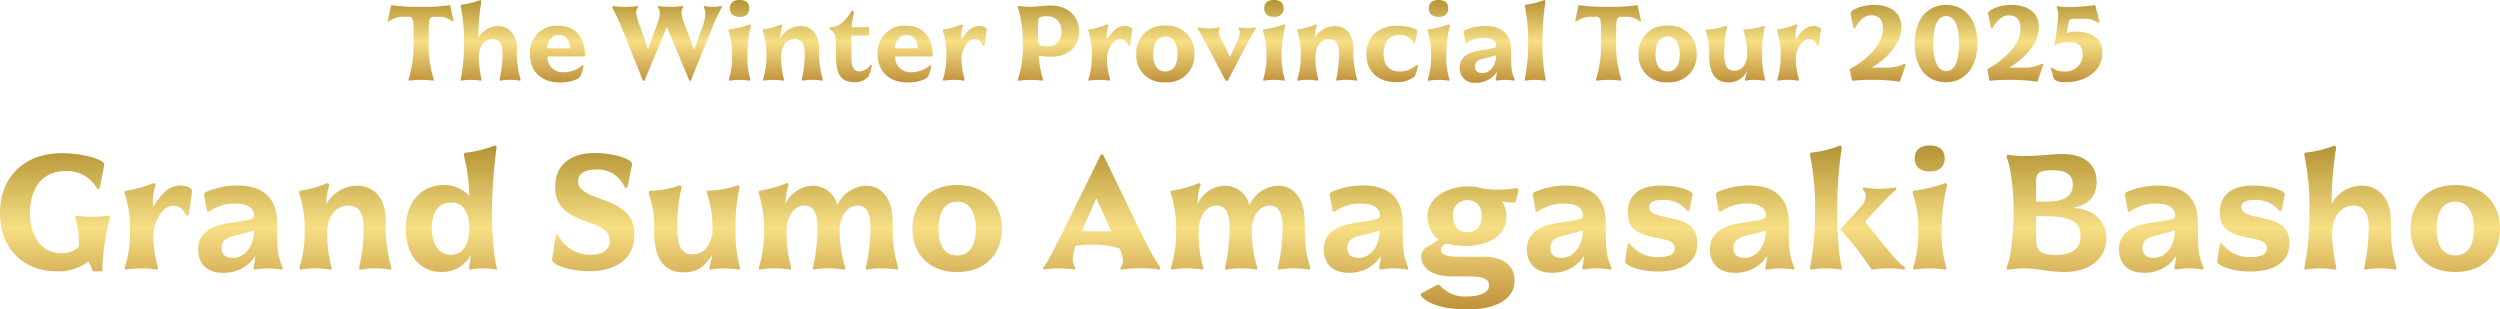
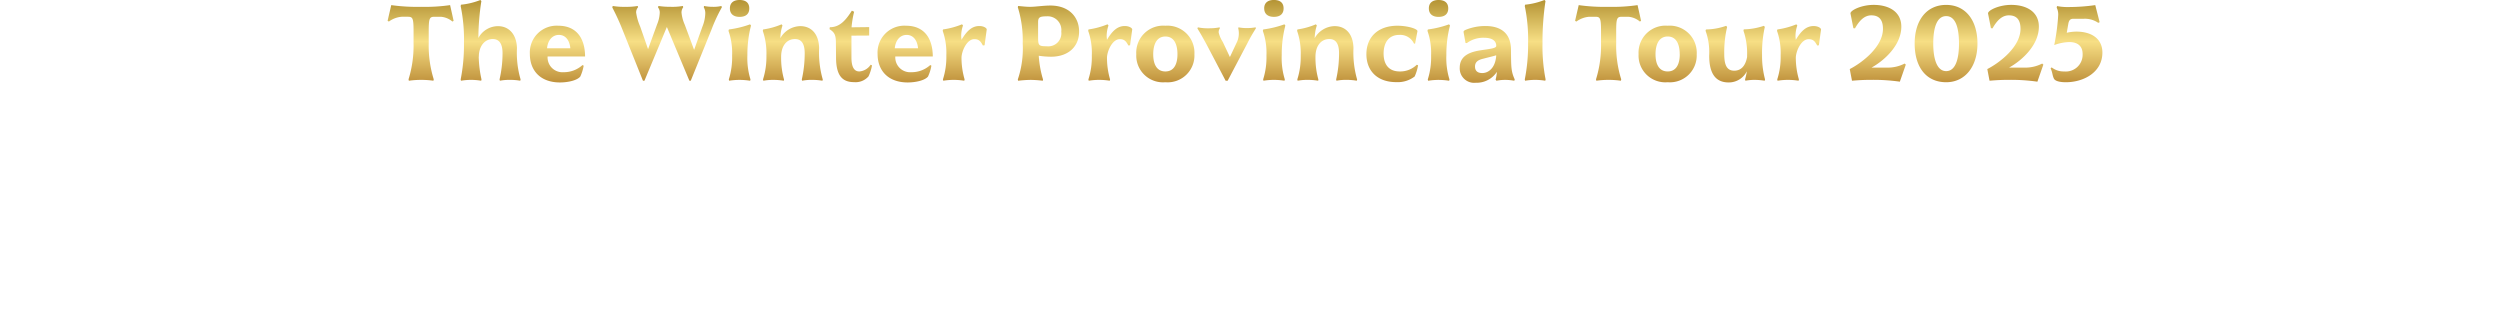
<svg xmlns="http://www.w3.org/2000/svg" width="412.791" height="51.094" viewBox="0 0 412.791 51.094">
  <defs>
    <linearGradient id="linear-gradient" x1="0.5" x2="0.5" y2="1" gradientUnits="objectBoundingBox">
      <stop offset="0" stop-color="#b29132" />
      <stop offset="0.51" stop-color="#f7df85" />
      <stop offset="1" stop-color="#bf913b" />
    </linearGradient>
  </defs>
  <g id="foot_logo_en" transform="translate(20312.818 20758.828)">
-     <path id="パス_37861" data-name="パス 37861" d="M4.467-2.669a18.867,18.867,0,0,1-.829,5.943l.053.229a13.692,13.692,0,0,1,2.028-.141A13.692,13.692,0,0,1,7.747,3.5L7.8,3.274a18.676,18.676,0,0,1-.829-5.943V-4.626c0-2.2.123-2.433.97-2.433H8.946a3.32,3.32,0,0,1,1.94.794l.194-.123L10.5-8.982A28.654,28.654,0,0,1,5.737-8.7,31.024,31.024,0,0,1,.782-8.982l-.6,2.592.212.123A4.114,4.114,0,0,1,2.51-7.06H3.515c.829,0,.952.229.952,2.433ZM18.4-5.508A3.691,3.691,0,0,0,15.171-3.55a40.788,40.788,0,0,1,.494-6.1l-.159-.176a11.991,11.991,0,0,1-3.209.776l-.053.229a27.028,27.028,0,0,1,.547,6.137,29.278,29.278,0,0,1-.547,5.978L12.3,3.5a10.22,10.22,0,0,1,1.675-.141,10.341,10.341,0,0,1,1.658.141l.053-.212a19.034,19.034,0,0,1-.458-3.756h.018c0-1.763.987-2.91,2.292-2.91,1.005,0,1.622.67,1.622,2.345a19.547,19.547,0,0,1-.494,4.32l.053.212a8.541,8.541,0,0,1,1.693-.141,9.9,9.9,0,0,1,1.675.141l.053-.212a15.7,15.7,0,0,1-.6-5.167C21.5-3.956,20.373-5.508,18.4-5.508ZM32.787-.5c0-2.733-1.217-5.078-4.426-5.078A4.423,4.423,0,0,0,23.67-.923c0,2.733,1.728,4.708,4.973,4.708,1.375,0,2.839-.353,3.35-.97a7,7,0,0,0,.564-1.8L32.363.911a4.551,4.551,0,0,1-3.121,1.181A2.449,2.449,0,0,1,26.6-.5Zm-4.32-3.562c1.146,0,1.781.97,1.887,2.2H26.509C26.632-3.18,27.391-4.062,28.466-4.062Zm20.79-1.658a6.52,6.52,0,0,1-.547-2.01,1.441,1.441,0,0,1,.282-.9l-.053-.212a9.986,9.986,0,0,1-2.01.141A12.773,12.773,0,0,1,44.9-8.841l-.071.229a1.379,1.379,0,0,1,.282.987,5.477,5.477,0,0,1-.423,1.8l-1.5,4.109-1.3-3.721a8.965,8.965,0,0,1-.67-2.31,1.311,1.311,0,0,1,.317-.882l-.053-.212A11.043,11.043,0,0,1,39.4-8.7a10.652,10.652,0,0,1-2.046-.141l-.071.247a38.692,38.692,0,0,1,1.693,3.7L42.344,3.5h.247l3.7-8.87.018.035,3.7,8.834h.229l3.439-8.482a26.507,26.507,0,0,1,1.693-3.633L55.3-8.841a5.437,5.437,0,0,1-1.411.141,7.2,7.2,0,0,1-1.464-.141l-.035.229a1.865,1.865,0,0,1,.247,1.005,6.246,6.246,0,0,1-.476,2.187L50.791-1.593ZM56.574,3.5A11.058,11.058,0,0,1,58.3,3.362a11.466,11.466,0,0,1,1.746.141l.053-.212a11.993,11.993,0,0,1-.511-4.02,19.013,19.013,0,0,1,.6-4.885l-.159-.194a16.262,16.262,0,0,1-3.491.846l-.071.229a10.981,10.981,0,0,1,.6,4.056,12.127,12.127,0,0,1-.547,3.968ZM56.7-8.435c0,.9.6,1.393,1.6,1.393,1.04,0,1.6-.494,1.6-1.393,0-.917-.564-1.393-1.6-1.393C57.3-9.828,56.7-9.352,56.7-8.435Zm8.535,2.627a12.171,12.171,0,0,1-3.051.846l-.053.229a11.377,11.377,0,0,1,.6,4.073,12.36,12.36,0,0,1-.564,3.95l.053.212a8.9,8.9,0,0,1,1.693-.141A10.61,10.61,0,0,1,65.6,3.5a.484.484,0,0,0,.035-.212,13.4,13.4,0,0,1-.476-3.738c0-1.746.864-2.927,2.292-2.927,1.005,0,1.6.67,1.6,2.345a19.611,19.611,0,0,1-.476,4.32.93.93,0,0,0,.053.212,8.248,8.248,0,0,1,1.675-.141,9.9,9.9,0,0,1,1.675.141c.018-.071.071-.159.053-.212a16.318,16.318,0,0,1-.6-5.167c-.035-2.187-1.164-3.633-3.121-3.633a3.866,3.866,0,0,0-3.28,1.993,7.138,7.138,0,0,1,.353-2.1ZM74.226-.376c0,3.1,1.093,4.109,2.98,4.109a2.818,2.818,0,0,0,2.381-.952A7.324,7.324,0,0,0,80.168.964L79.939.858A2.44,2.44,0,0,1,78.07,1.969c-.811,0-1.3-.652-1.3-2.328v-3.58l2.927-.018V-5.349l-2.91.035a17.051,17.051,0,0,1,.423-2.575l-.37-.176C75.777-6.389,74.79-5.331,73.2-5.331l-.053.317c.846.547,1.058.97,1.058,2.345ZM90.2-.5c0-2.733-1.217-5.078-4.426-5.078A4.423,4.423,0,0,0,81.085-.923c0,2.733,1.728,4.708,4.973,4.708,1.375,0,2.839-.353,3.35-.97a7,7,0,0,0,.564-1.8L89.779.911a4.551,4.551,0,0,1-3.121,1.181A2.449,2.449,0,0,1,84.012-.5Zm-4.32-3.562c1.146,0,1.781.97,1.887,2.2H83.924C84.048-3.18,84.806-4.062,85.882-4.062ZM91.93,3.5a11.11,11.11,0,0,1,1.746-.141A11.42,11.42,0,0,1,95.4,3.5l.053-.212a12.891,12.891,0,0,1-.511-3.615c.035-1.093.882-3.033,2.116-3.033.723,0,1.04.317,1.411,1.04l.282-.035.353-2.575c.053-.229-.458-.6-1.217-.6-1.287,0-2.116.9-2.945,2.275l-.018-.159a4.982,4.982,0,0,1-.035-.511,5.468,5.468,0,0,1,.3-1.693l-.159-.194a13.139,13.139,0,0,1-3.139.846l-.053.229a10.981,10.981,0,0,1,.6,4.056,12.072,12.072,0,0,1-.564,3.968Zm22.43-8.111c0-2.363-1.622-4.3-4.743-4.3-1.181,0-2.451.212-3.35.212-.617,0-1.2-.071-1.975-.141l-.053.212a18.422,18.422,0,0,1,.811,5.96,16.105,16.105,0,0,1-.811,5.96l.053.212a19.27,19.27,0,0,1,1.975-.141,16.659,16.659,0,0,1,2.1.141l.035-.212a17.414,17.414,0,0,1-.705-3.915,14.737,14.737,0,0,0,2.01.159C112.738-.465,114.36-2.281,114.36-4.608ZM107.589-6.16c0-.794.265-.97,1.411-.97a2.256,2.256,0,0,1,2.416,2.522,2.156,2.156,0,0,1-2.4,2.416c-1.323,0-1.428-.123-1.428-1.5ZM115.947,3.5a11.11,11.11,0,0,1,1.746-.141,11.419,11.419,0,0,1,1.728.141l.053-.212a12.892,12.892,0,0,1-.511-3.615c.035-1.093.882-3.033,2.116-3.033.723,0,1.04.317,1.411,1.04l.282-.035.353-2.575c.053-.229-.458-.6-1.217-.6-1.287,0-2.116.9-2.945,2.275l-.018-.159a4.98,4.98,0,0,1-.035-.511,5.468,5.468,0,0,1,.3-1.693l-.159-.194a13.139,13.139,0,0,1-3.139.846l-.053.229a10.981,10.981,0,0,1,.6,4.056,12.072,12.072,0,0,1-.564,3.968ZM133.4-.87a4.465,4.465,0,0,0-4.8-4.708,4.456,4.456,0,0,0-4.8,4.708,4.417,4.417,0,0,0,4.8,4.62A4.426,4.426,0,0,0,133.4-.87Zm-2.8,0c0,1.587-.547,2.839-1.993,2.839-1.464,0-2.01-1.252-2.01-2.839,0-1.64.582-2.927,2.01-2.927S130.6-2.528,130.6-.87Zm7.477-2.046a4.856,4.856,0,0,1-.67-1.534,1.03,1.03,0,0,1,.194-.688l-.035-.176a8.664,8.664,0,0,1-1.781.159,8,8,0,0,1-1.816-.159l-.071.194c.406.652.794,1.323,1.5,2.61L138.553,3.5h.335L142.1-2.6a28.815,28.815,0,0,1,1.446-2.539l-.035-.176a7.8,7.8,0,0,1-1.464.123,7,7,0,0,1-1.375-.123l-.035.176a1.012,1.012,0,0,1,.247.741A3.471,3.471,0,0,1,140.475-3L139.259-.412ZM144.8,3.5a11.058,11.058,0,0,1,1.728-.141,11.466,11.466,0,0,1,1.746.141l.053-.212a11.994,11.994,0,0,1-.511-4.02,19.012,19.012,0,0,1,.6-4.885l-.159-.194a16.262,16.262,0,0,1-3.491.846l-.071.229a10.981,10.981,0,0,1,.6,4.056,12.127,12.127,0,0,1-.547,3.968Zm.123-11.938c0,.9.6,1.393,1.6,1.393,1.04,0,1.6-.494,1.6-1.393,0-.917-.564-1.393-1.6-1.393C145.518-9.828,144.919-9.352,144.919-8.435Zm8.535,2.627a12.17,12.17,0,0,1-3.051.846l-.053.229a11.377,11.377,0,0,1,.6,4.073,12.359,12.359,0,0,1-.564,3.95l.053.212a8.9,8.9,0,0,1,1.693-.141,10.609,10.609,0,0,1,1.693.141.484.484,0,0,0,.035-.212,13.4,13.4,0,0,1-.476-3.738c0-1.746.864-2.927,2.292-2.927,1.005,0,1.6.67,1.6,2.345a19.611,19.611,0,0,1-.476,4.32.93.93,0,0,0,.053.212,8.248,8.248,0,0,1,1.675-.141,9.9,9.9,0,0,1,1.675.141c.018-.071.071-.159.053-.212a16.318,16.318,0,0,1-.6-5.167c-.035-2.187-1.164-3.633-3.121-3.633a3.866,3.866,0,0,0-3.28,1.993,7.137,7.137,0,0,1,.353-2.1ZM169.765,2.8a7.534,7.534,0,0,0,.564-1.852l-.212-.088A3.908,3.908,0,0,1,167.3,1.969c-1.852,0-2.663-1.217-2.663-2.945,0-1.887.917-3.086,2.575-3.086a2.5,2.5,0,0,1,2.451,1.446l.176-.035.388-2.028c0-.423-1.746-.9-3.3-.9-3.262,0-5.131,1.922-5.131,4.691,0,2.68,1.728,4.62,4.937,4.62A4.579,4.579,0,0,0,169.765,2.8Zm2.222.705a11.058,11.058,0,0,1,1.728-.141,11.466,11.466,0,0,1,1.746.141l.053-.212A11.993,11.993,0,0,1,175-.729a19.013,19.013,0,0,1,.6-4.885l-.159-.194a16.262,16.262,0,0,1-3.491.846l-.071.229a10.981,10.981,0,0,1,.6,4.056,12.127,12.127,0,0,1-.547,3.968Zm.123-11.938c0,.9.6,1.393,1.6,1.393,1.04,0,1.6-.494,1.6-1.393,0-.917-.564-1.393-1.6-1.393C172.71-9.828,172.11-9.352,172.11-8.435ZM183.131,3.327l.141.176a7.152,7.152,0,0,1,1.446-.141,8.31,8.31,0,0,1,1.5.141l.071-.212c-.6-1.34-.6-1.975-.617-4.92-.018-2.645-1.6-3.9-4.214-3.9a8.593,8.593,0,0,0-3.333.652c-.229.123-.3.212-.282.353l.317,1.781.212.035a4.568,4.568,0,0,1,2.874-.882c1.323,0,1.993.511,1.993,1.34,0,.406-1.058.494-2.575.723-1.446.229-3.456.723-3.456,2.874a2.382,2.382,0,0,0,2.663,2.486,3.979,3.979,0,0,0,3.474-1.8A7.266,7.266,0,0,1,183.131,3.327Zm-2.2-1.093c-.864,0-1.2-.441-1.2-1.076,0-.705.441-1.076,1.323-1.287,1.217-.317,2.01-.494,2.169-.582V-.5C183.043,1.352,182,2.233,180.927,2.233ZM188,3.5a10.22,10.22,0,0,1,1.675-.141,10.341,10.341,0,0,1,1.658.141l.053-.212a28.436,28.436,0,0,1-.511-5.96,44.911,44.911,0,0,1,.494-6.983l-.159-.176A11.991,11.991,0,0,1,188-9.052l-.053.229a27.026,27.026,0,0,1,.547,6.137,29.277,29.277,0,0,1-.547,5.978Zm12.538-6.172a18.867,18.867,0,0,1-.829,5.943l.053.229a14.646,14.646,0,0,1,4.056,0l.053-.229a18.676,18.676,0,0,1-.829-5.943V-4.626c0-2.2.123-2.433.97-2.433h1.005a3.32,3.32,0,0,1,1.94.794l.194-.123-.582-2.592a28.654,28.654,0,0,1-4.761.282,31.024,31.024,0,0,1-4.955-.282l-.6,2.592.212.123a4.114,4.114,0,0,1,2.116-.794h1.005c.829,0,.952.229.952,2.433Zm15.8,1.8a4.465,4.465,0,0,0-4.8-4.708,4.456,4.456,0,0,0-4.8,4.708,4.417,4.417,0,0,0,4.8,4.62A4.426,4.426,0,0,0,216.335-.87Zm-2.8,0c0,1.587-.547,2.839-1.993,2.839-1.464,0-2.01-1.252-2.01-2.839,0-1.64.582-2.927,2.01-2.927S213.531-2.528,213.531-.87ZM224.376,3.5a8.115,8.115,0,0,1,1.481-.141,11.009,11.009,0,0,1,1.71.141l.053-.212a15.2,15.2,0,0,1-.494-4.02,19.771,19.771,0,0,1,.458-4.655l-.159-.176a10.841,10.841,0,0,1-3.315.582l-.053.229a11.461,11.461,0,0,1,.6,4.073v.265c-.3,1.6-1.093,2.257-2.134,2.257-1.287,0-1.64-1.076-1.64-2.768a17.987,17.987,0,0,1,.476-4.444l-.159-.194a10.467,10.467,0,0,1-3.333.6l-.071.212a10.384,10.384,0,0,1,.6,4.091c0,2.927,1.023,4.444,3.209,4.444a3.333,3.333,0,0,0,3.015-1.852,10.533,10.533,0,0,1-.3,1.358Zm5.308,0a11.11,11.11,0,0,1,1.746-.141,11.42,11.42,0,0,1,1.728.141l.053-.212A12.891,12.891,0,0,1,232.7-.323c.035-1.093.882-3.033,2.116-3.033.723,0,1.04.317,1.411,1.04l.282-.035.353-2.575c.053-.229-.458-.6-1.217-.6-1.287,0-2.116.9-2.945,2.275l-.018-.159a4.985,4.985,0,0,1-.035-.511,5.468,5.468,0,0,1,.3-1.693l-.159-.194a13.139,13.139,0,0,1-3.139.846l-.053.229a10.981,10.981,0,0,1,.6,4.056,12.071,12.071,0,0,1-.564,3.968ZM250.121-5.42c0-2.486-2.063-3.6-4.567-3.6-2.081,0-3.9.935-3.826,1.428l.476,2.416.264.035c.705-1.252,1.534-2.151,2.7-2.151,1.34,0,1.922.794,1.922,2.239,0,2.857-3.262,5.484-5.484,6.63l.37,1.922c1.3-.106,2.134-.141,3.1-.141a30.791,30.791,0,0,1,4.8.3L250.862.84l-.194-.176a6.034,6.034,0,0,1-2.927.67H245.2C247.335.153,250.121-2.387,250.121-5.42Zm5.272,2.786c0-2.716.635-4.532,2.134-4.532,1.516,0,2.116,1.834,2.116,4.532s-.635,4.549-2.116,4.549C256.029,1.916,255.394-.024,255.394-2.633Zm-3.068,0c0,3.915,1.922,6.383,5.2,6.383,3.139,0,5.167-2.592,5.167-6.383,0-3.862-1.975-6.383-5.167-6.383C254.283-9.017,252.325-6.46,252.325-2.633ZM272.833-5.42c0-2.486-2.063-3.6-4.567-3.6-2.081,0-3.9.935-3.826,1.428l.476,2.416.264.035c.705-1.252,1.534-2.151,2.7-2.151,1.34,0,1.922.794,1.922,2.239,0,2.857-3.262,5.484-5.484,6.63l.37,1.922c1.3-.106,2.134-.141,3.1-.141a30.791,30.791,0,0,1,4.8.3L273.574.84,273.38.664a6.034,6.034,0,0,1-2.927.67h-2.539C270.047.153,272.833-2.387,272.833-5.42Zm4.867-.511c.106-.547.317-.794.811-.794h1.71a3.872,3.872,0,0,1,2.416.67l.229-.106-.723-2.821a31.546,31.546,0,0,1-4.373.317,8.915,8.915,0,0,1-1.94-.159l-.053.265a2.5,2.5,0,0,1,.247,1.27,35.323,35.323,0,0,1-.652,4.9,7.573,7.573,0,0,1,2.486-.494c1.27,0,2.2.564,2.2,1.993a2.775,2.775,0,0,1-3.051,2.857,3.179,3.179,0,0,1-2.063-.67l-.176.159c.335.705.282,1.146.547,1.693.212.423,1.005.6,1.975.6,2.945,0,6.031-1.64,6.031-4.9,0-2.363-1.9-3.456-4.285-3.456a7.01,7.01,0,0,0-1.6.194Z" transform="translate(-20249 -20749)" fill="url(#linear-gradient)" />
-     <path id="パス_37862" data-name="パス 37862" d="M17.841,5.668A34.323,34.323,0,0,1,19.116-3.2l-.109-.353a16.528,16.528,0,0,1-2.9.217,12.831,12.831,0,0,1-2.631-.217l-.081.353a16.028,16.028,0,0,1,.57,4.775,3.726,3.726,0,0,1-2.93,1.085C7.478,2.656,5.9-.463,5.9-3.936c0-4.042,1.926-6.945,5.887-6.945A5.6,5.6,0,0,1,17-7.924l.407-.109.76-3.961c0-.787-3.581-1.845-6.918-1.845C4.765-13.838.94-9.769.94-3.936c0,5.643,3.635,9.6,9.441,9.6A7.972,7.972,0,0,0,15.535,4.04a11.859,11.859,0,0,1,.732,1.628ZM21.612,5.4A17.092,17.092,0,0,1,24.3,5.179a17.569,17.569,0,0,1,2.659.217l.081-.326a19.833,19.833,0,0,1-.787-5.561c.054-1.682,1.356-4.666,3.255-4.666,1.112,0,1.6.488,2.17,1.6l.434-.054.543-3.961c.081-.353-.705-.922-1.872-.922-1.98,0-3.255,1.384-4.53,3.5l-.027-.244a7.665,7.665,0,0,1-.054-.787,8.412,8.412,0,0,1,.461-2.6l-.244-.3a20.213,20.213,0,0,1-4.829,1.3l-.081.353a16.894,16.894,0,0,1,.922,6.24,18.572,18.572,0,0,1-.868,6.1Zm21.16-.271.217.271a11,11,0,0,1,2.225-.217A12.784,12.784,0,0,1,47.52,5.4l.109-.326c-.922-2.062-.922-3.038-.95-7.569-.027-4.069-2.469-6-6.484-6a13.22,13.22,0,0,0-5.127,1c-.353.19-.461.326-.434.543l.488,2.74.326.054A7.028,7.028,0,0,1,39.87-5.509c2.035,0,3.066.787,3.066,2.062,0,.624-1.628.76-3.961,1.112-2.225.353-5.317,1.112-5.317,4.422,0,2.035,1.221,3.825,4.1,3.825A6.121,6.121,0,0,0,43.1,3.145,11.179,11.179,0,0,1,42.772,5.125ZM39.381,3.443c-1.329,0-1.845-.678-1.845-1.655,0-1.085.678-1.655,2.035-1.98,1.872-.488,3.093-.76,3.337-.9v.326C42.637,2.087,41.036,3.443,39.381,3.443ZM55.089-8.928a18.724,18.724,0,0,1-4.693,1.3l-.081.353a17.5,17.5,0,0,1,.922,6.267,19.015,19.015,0,0,1-.868,6.077l.081.326a13.685,13.685,0,0,1,2.6-.217,16.322,16.322,0,0,1,2.6.217.744.744,0,0,0,.054-.326A20.609,20.609,0,0,1,54.98-.68c0-2.686,1.329-4.5,3.527-4.5,1.546,0,2.469,1.031,2.469,3.608a30.171,30.171,0,0,1-.732,6.647,1.431,1.431,0,0,0,.081.326A12.689,12.689,0,0,1,62.9,5.179a15.223,15.223,0,0,1,2.577.217c.027-.109.109-.244.081-.326a25.105,25.105,0,0,1-.922-7.949c-.054-3.364-1.79-5.589-4.8-5.589A5.948,5.948,0,0,0,54.79-5.4a10.981,10.981,0,0,1,.543-3.228Zm18.773,14.7a5.337,5.337,0,0,0,4.775-2.74,17.743,17.743,0,0,1-.271,2.035l.109.326a11.039,11.039,0,0,1,2.143-.217,13.266,13.266,0,0,1,2.306.217L83,5.071c-.515-1.384-.841-6.077-.841-9.169a86.257,86.257,0,0,1,.787-10.743l-.244-.3a18.5,18.5,0,0,1-5.073,1.248l-.109.353a31.01,31.01,0,0,1,.922,6.782,5.537,5.537,0,0,0-4.232-1.818c-3.689,0-6.267,2.821-6.267,7.189C67.948,3.09,70.362,5.776,73.862,5.776Zm4.558-6.7c-.136,2.523-1.275,3.852-3.038,3.852-2.062,0-3.147-1.872-3.147-4.422,0-2.659,1.221-4.2,3.174-4.2,1.98,0,2.93,1.519,3.011,3.879ZM93.1-.3l-.38.054-.624,3.961c0,.977,3.2,1.926,6.24,1.926,3.852,0,7.352-1.736,7.352-5.968,0-3.283-1.872-4.693-5.751-6.023-1.9-.678-3.554-1.411-3.554-2.849,0-1.465,1.519-1.953,3.12-1.953a4.805,4.805,0,0,1,4.612,3.038l.434-.027.76-3.879c0-.9-3.147-1.845-6.158-1.845-3.69,0-6.538,1.709-6.538,5.589,0,3.12,1.682,4.53,5.344,5.778,2.252.814,3.662,1.356,3.662,3.2,0,1.465-1.3,2.2-2.93,2.2A5.826,5.826,0,0,1,93.1-.3Zm25.04,5.7a12.485,12.485,0,0,1,2.279-.217,16.937,16.937,0,0,1,2.631.217l.081-.326a23.393,23.393,0,0,1-.76-6.185,30.417,30.417,0,0,1,.705-7.162l-.244-.271a16.679,16.679,0,0,1-5.1.9l-.081.353a17.633,17.633,0,0,1,.922,6.267v.407c-.461,2.469-1.682,3.472-3.283,3.472-1.98,0-2.523-1.655-2.523-4.259a27.672,27.672,0,0,1,.732-6.836l-.244-.3a16.1,16.1,0,0,1-5.127.922l-.109.326a15.975,15.975,0,0,1,.922,6.294c0,4.5,1.573,6.836,4.937,6.836,2.387,0,3.581-1.221,4.639-2.849a16.2,16.2,0,0,1-.461,2.089ZM135.2-8.466a5.156,5.156,0,0,0-4.558,2.984,9.216,9.216,0,0,1,.515-3.147l-.244-.3a18.841,18.841,0,0,1-4.666,1.3l-.054.353a18.813,18.813,0,0,1,.9,6.267,19.015,19.015,0,0,1-.868,6.077l.081.326a13.685,13.685,0,0,1,2.6-.217,16.322,16.322,0,0,1,2.6.217l.081-.326a20.1,20.1,0,0,1-.76-6.375c.163-2.36,1.356-3.879,2.984-3.879,1.329,0,2.116,1.031,2.116,3.608a30.072,30.072,0,0,1-.76,6.647l.081.326a12.792,12.792,0,0,1,2.6-.217,15.223,15.223,0,0,1,2.577.217l.081-.326a21.233,21.233,0,0,1-.922-6.619c.244-2.225,1.411-3.635,2.984-3.635,1.329,0,2.116,1.031,2.116,3.608a29.976,29.976,0,0,1-.787,6.647l.081.326a13.14,13.14,0,0,1,2.6-.217,15.223,15.223,0,0,1,2.577.217l.081-.326c-.841-2.984-.868-4.069-.922-7.949-.054-3.2-1.628-5.589-4.395-5.589a5.408,5.408,0,0,0-4.72,3.228A4.15,4.15,0,0,0,135.2-8.466Zm31.171,7.135c0-4.1-2.631-7.243-7.379-7.243s-7.379,3.12-7.379,7.243c0,4.069,2.659,7.108,7.379,7.108C163.739,5.776,166.371,2.684,166.371-1.332Zm-4.313,0c0,2.442-.841,4.368-3.066,4.368-2.252,0-3.093-1.926-3.093-4.368,0-2.523.9-4.5,3.093-4.5S162.057-3.882,162.057-1.332Zm19.261,2.577a16.286,16.286,0,0,1,4.449.624,4.987,4.987,0,0,1,.6,1.9,1.845,1.845,0,0,1-.434,1.3l.081.326a17.39,17.39,0,0,1,3.337-.217,15.1,15.1,0,0,1,3.093.217l.081-.353a44.053,44.053,0,0,1-2.74-4.829l-6.7-13.808h-.38L176.273-.518c-1.79,3.445-2.36,4.748-3.12,5.589l.109.326a12.748,12.748,0,0,1,2.5-.217,15.053,15.053,0,0,1,2.659.217l.081-.326a2.3,2.3,0,0,1-.434-1.465,7.1,7.1,0,0,1,.461-2.143A17.709,17.709,0,0,1,181.319,1.246Zm.651-7.623,2.469,5.426h-4.883Zm21.269-2.089a5.156,5.156,0,0,0-4.558,2.984,9.217,9.217,0,0,1,.515-3.147l-.244-.3a18.841,18.841,0,0,1-4.666,1.3l-.054.353a18.813,18.813,0,0,1,.9,6.267,19.015,19.015,0,0,1-.868,6.077l.081.326a13.685,13.685,0,0,1,2.6-.217,16.322,16.322,0,0,1,2.6.217l.081-.326a20.1,20.1,0,0,1-.76-6.375c.163-2.36,1.356-3.879,2.984-3.879,1.329,0,2.116,1.031,2.116,3.608a30.072,30.072,0,0,1-.76,6.647l.081.326a12.792,12.792,0,0,1,2.6-.217,15.223,15.223,0,0,1,2.577.217l.081-.326a21.233,21.233,0,0,1-.922-6.619c.244-2.225,1.411-3.635,2.984-3.635,1.329,0,2.116,1.031,2.116,3.608a29.976,29.976,0,0,1-.787,6.647l.081.326a13.14,13.14,0,0,1,2.6-.217,15.223,15.223,0,0,1,2.577.217l.081-.326c-.841-2.984-.868-4.069-.922-7.949-.054-3.2-1.628-5.589-4.395-5.589a5.408,5.408,0,0,0-4.72,3.228A4.15,4.15,0,0,0,203.239-8.466ZM228.631,5.125l.217.271a11,11,0,0,1,2.225-.217,12.785,12.785,0,0,1,2.306.217l.109-.326c-.922-2.062-.922-3.038-.95-7.569-.027-4.069-2.469-6-6.484-6a13.22,13.22,0,0,0-5.127,1c-.353.19-.461.326-.434.543l.488,2.74.326.054a7.028,7.028,0,0,1,4.422-1.356c2.035,0,3.066.787,3.066,2.062,0,.624-1.628.76-3.961,1.112-2.225.353-5.317,1.112-5.317,4.422,0,2.035,1.221,3.825,4.1,3.825a6.121,6.121,0,0,0,5.344-2.767A11.179,11.179,0,0,1,228.631,5.125ZM225.24,3.443c-1.329,0-1.845-.678-1.845-1.655,0-1.085.678-1.655,2.035-1.98,1.872-.488,3.093-.76,3.337-.9v.326C228.5,2.087,226.895,3.443,225.24,3.443Zm17.986,6.375a5.453,5.453,0,0,1-4.612-1.926h-.38L235.63,9.3c-.57.3,1.356,2.659,7.6,2.659,4.558,0,7.786-1.573,7.786-4.8,0-2.6-2.116-3.907-5.127-3.907h-4.2c-1.573,0-2.848-.244-2.848-1.139a1.021,1.021,0,0,1,1.112-.977,15.921,15.921,0,0,0,2.957.353c3.228,0,6.782-1.356,6.782-4.91a4.3,4.3,0,0,0-.76-2.469c1.167.217,2.2.326,2.252.081l.515-1.9-.271-.38a17.9,17.9,0,0,1-3.093.271,17.132,17.132,0,0,1-2.469-.163,8.56,8.56,0,0,0-2.5-.38c-3.228,0-6.728,1.736-6.728,4.91A4.772,4.772,0,0,0,238.506.432l-1.953,1.221a1.721,1.721,0,0,0-.95,1.709c0,.841.705,3.147,5.154,3.147h2.767c1.709,0,3.31.163,3.283,1.519C246.807,9.276,244.935,9.818,243.226,9.818Zm-2.36-13.293a2.3,2.3,0,0,1,2.36-2.6c1.736,0,2.36,1.248,2.36,2.6,0,1.519-.651,2.686-2.36,2.686S240.866-1.983,240.866-3.475Zm21.3,8.6.217.271a11,11,0,0,1,2.225-.217,12.785,12.785,0,0,1,2.306.217l.109-.326c-.922-2.062-.922-3.038-.95-7.569-.027-4.069-2.469-6-6.484-6a13.22,13.22,0,0,0-5.127,1c-.353.19-.461.326-.434.543l.488,2.74.326.054a7.028,7.028,0,0,1,4.422-1.356c2.035,0,3.066.787,3.066,2.062,0,.624-1.628.76-3.961,1.112-2.225.353-5.317,1.112-5.317,4.422,0,2.035,1.221,3.825,4.1,3.825a6.121,6.121,0,0,0,5.344-2.767A11.179,11.179,0,0,1,262.162,5.125Zm-3.391-1.682c-1.329,0-1.845-.678-1.845-1.655,0-1.085.678-1.655,2.035-1.98,1.872-.488,3.093-.76,3.337-.9v.326C262.026,2.087,260.426,3.443,258.771,3.443Zm16.142-.136A5.634,5.634,0,0,1,270,1.029l-.3.054L269.27,4.04c0,.732,2.659,1.655,5.344,1.655,3.934,0,6.565-1.438,6.565-4.612,0-3.093-1.9-3.69-5.317-4.395-1.546-.353-2.6-.651-2.6-1.628,0-.841.814-1.167,2.225-1.167a4.678,4.678,0,0,1,4.069,1.872l.326-.081.543-2.713c0-.705-2.577-1.465-5.317-1.465-3.5,0-5.4,1.6-5.4,4.5,0,2.686,1.709,3.527,4.639,4.1,2.116.407,3.12.678,3.12,1.763C277.463,2.9,276.432,3.308,274.913,3.308Zm17.471,1.818.217.271a11,11,0,0,1,2.225-.217,12.785,12.785,0,0,1,2.306.217l.109-.326c-.922-2.062-.922-3.038-.95-7.569-.027-4.069-2.469-6-6.484-6a13.22,13.22,0,0,0-5.127,1c-.353.19-.461.326-.434.543l.488,2.74.326.054a7.028,7.028,0,0,1,4.422-1.356c2.035,0,3.066.787,3.066,2.062,0,.624-1.628.76-3.961,1.112-2.225.353-5.317,1.112-5.317,4.422,0,2.035,1.221,3.825,4.1,3.825a6.121,6.121,0,0,0,5.344-2.767A11.176,11.176,0,0,1,292.383,5.125Zm-3.391-1.682c-1.329,0-1.845-.678-1.845-1.655,0-1.085.678-1.655,2.035-1.98,1.872-.488,3.093-.76,3.337-.9v.326C292.248,2.087,290.647,3.443,288.992,3.443ZM299.871,5.4a15.723,15.723,0,0,1,2.577-.217A15.91,15.91,0,0,1,305,5.4l.081-.326c-.488-1.384-.787-6.05-.787-9.169a69.093,69.093,0,0,1,.76-10.743l-.244-.271a18.448,18.448,0,0,1-4.937,1.194l-.081.353a41.581,41.581,0,0,1,.841,9.441,45.043,45.043,0,0,1-.841,9.2Zm9.142-11.964a3.315,3.315,0,0,1-.977,1.736l-3.2,3.527v.081A51.477,51.477,0,0,1,309.99,5.4a15.047,15.047,0,0,1,2.713-.217,15.247,15.247,0,0,1,2.713.217l.081-.353A15.823,15.823,0,0,1,313.028,2.6l-4.151-5.127,3.066-3.31a17.678,17.678,0,0,1,2.143-2.008l-.109-.353a17.658,17.658,0,0,1-2.767.244,15.568,15.568,0,0,1-2.632-.244l-.054.353A1.579,1.579,0,0,1,309.013-6.567ZM316.908,5.4a17.012,17.012,0,0,1,2.659-.217,17.641,17.641,0,0,1,2.686.217l.081-.326a18.452,18.452,0,0,1-.787-6.185,29.25,29.25,0,0,1,.922-7.515l-.244-.3a25.018,25.018,0,0,1-5.371,1.3l-.109.353a16.893,16.893,0,0,1,.922,6.24,18.657,18.657,0,0,1-.841,6.1Zm.19-18.366c0,1.384.922,2.143,2.469,2.143,1.6,0,2.469-.76,2.469-2.143,0-1.411-.868-2.143-2.469-2.143C318.02-15.113,317.1-14.38,317.1-12.97ZM335.247,5.179c1.953,0,4.286.6,6.457.6,4.476,0,7.026-2.36,7.026-5.534,0-3.093-2.333-4.937-5.616-5.046,2.387-.407,4.015-1.709,4.015-4.313,0-2.767-1.9-4.585-5.724-4.585-1.492,0-3.608.326-6.24.326a16.031,16.031,0,0,1-2.74-.217l-.19.353c.787,1.682,1.194,5.968,1.194,9.169,0,3.038-.407,7.6-1.194,9.115l.136.353C333.483,5.288,334.351,5.179,335.247,5.179ZM344.47-.138c0,2.116-1.438,3.093-4.042,3.093-2.5,0-3.283-.6-3.283-2.659V-3.42h1.682C343.331-3.42,344.47-2.172,344.47-.138ZM343.2-8.6c0,2.2-2.089,2.767-4.286,2.767h-1.79V-8.928c0-1.709.434-2.089,2.849-2.089C342.083-11.016,343.2-10.257,343.2-8.6ZM359.934,5.125l.217.271a11,11,0,0,1,2.225-.217,12.784,12.784,0,0,1,2.306.217l.109-.326c-.922-2.062-.922-3.038-.949-7.569-.027-4.069-2.469-6-6.484-6a13.22,13.22,0,0,0-5.127,1c-.353.19-.461.326-.434.543l.488,2.74.326.054a7.028,7.028,0,0,1,4.422-1.356c2.035,0,3.066.787,3.066,2.062,0,.624-1.628.76-3.961,1.112-2.225.353-5.317,1.112-5.317,4.422,0,2.035,1.221,3.825,4.1,3.825a6.121,6.121,0,0,0,5.344-2.767A11.181,11.181,0,0,1,359.934,5.125Zm-3.391-1.682c-1.329,0-1.845-.678-1.845-1.655,0-1.085.678-1.655,2.035-1.98,1.872-.488,3.093-.76,3.337-.9v.326C359.8,2.087,358.2,3.443,356.543,3.443Zm16.142-.136a5.634,5.634,0,0,1-4.91-2.279l-.3.054-.434,2.957c0,.732,2.659,1.655,5.344,1.655,3.934,0,6.565-1.438,6.565-4.612,0-3.093-1.9-3.69-5.317-4.395-1.546-.353-2.6-.651-2.6-1.628,0-.841.814-1.167,2.225-1.167a4.678,4.678,0,0,1,4.069,1.872l.326-.081.543-2.713c0-.705-2.577-1.465-5.317-1.465-3.5,0-5.4,1.6-5.4,4.5,0,2.686,1.709,3.527,4.639,4.1,2.116.407,3.12.678,3.12,1.763C375.234,2.9,374.2,3.308,372.684,3.308Zm18.2-11.774a5.678,5.678,0,0,0-4.965,3.011,62.748,62.748,0,0,1,.76-9.387l-.244-.271a18.448,18.448,0,0,1-4.937,1.194l-.081.353a41.58,41.58,0,0,1,.841,9.441,45.041,45.041,0,0,1-.841,9.2l.081.326a15.724,15.724,0,0,1,2.577-.217,15.909,15.909,0,0,1,2.55.217l.081-.326A29.282,29.282,0,0,1,386-.708h.027c0-2.713,1.519-4.476,3.527-4.476,1.546,0,2.5,1.031,2.5,3.608a30.071,30.071,0,0,1-.76,6.647l.081.326a13.14,13.14,0,0,1,2.6-.217,15.222,15.222,0,0,1,2.577.217l.081-.326c-.841-2.984-.868-4.069-.922-7.949C395.662-6.079,393.926-8.466,390.888-8.466ZM413.73-1.332c0-4.1-2.631-7.243-7.379-7.243s-7.379,3.12-7.379,7.243c0,4.069,2.659,7.108,7.379,7.108C411.1,5.776,413.73,2.684,413.73-1.332Zm-4.313,0c0,2.442-.841,4.368-3.066,4.368-2.252,0-3.093-1.926-3.093-4.368,0-2.523.9-4.5,3.093-4.5S409.417-3.882,409.417-1.332Z" transform="translate(-20313.758 -20719.695)" fill="url(#linear-gradient)" />
+     <path id="パス_37861" data-name="パス 37861" d="M4.467-2.669a18.867,18.867,0,0,1-.829,5.943l.053.229a13.692,13.692,0,0,1,2.028-.141A13.692,13.692,0,0,1,7.747,3.5L7.8,3.274a18.676,18.676,0,0,1-.829-5.943V-4.626c0-2.2.123-2.433.97-2.433H8.946a3.32,3.32,0,0,1,1.94.794l.194-.123L10.5-8.982A28.654,28.654,0,0,1,5.737-8.7,31.024,31.024,0,0,1,.782-8.982l-.6,2.592.212.123A4.114,4.114,0,0,1,2.51-7.06H3.515c.829,0,.952.229.952,2.433ZM18.4-5.508A3.691,3.691,0,0,0,15.171-3.55a40.788,40.788,0,0,1,.494-6.1l-.159-.176a11.991,11.991,0,0,1-3.209.776l-.053.229a27.028,27.028,0,0,1,.547,6.137,29.278,29.278,0,0,1-.547,5.978L12.3,3.5a10.22,10.22,0,0,1,1.675-.141,10.341,10.341,0,0,1,1.658.141l.053-.212a19.034,19.034,0,0,1-.458-3.756h.018c0-1.763.987-2.91,2.292-2.91,1.005,0,1.622.67,1.622,2.345a19.547,19.547,0,0,1-.494,4.32l.053.212a8.541,8.541,0,0,1,1.693-.141,9.9,9.9,0,0,1,1.675.141l.053-.212a15.7,15.7,0,0,1-.6-5.167C21.5-3.956,20.373-5.508,18.4-5.508ZM32.787-.5c0-2.733-1.217-5.078-4.426-5.078A4.423,4.423,0,0,0,23.67-.923c0,2.733,1.728,4.708,4.973,4.708,1.375,0,2.839-.353,3.35-.97a7,7,0,0,0,.564-1.8L32.363.911a4.551,4.551,0,0,1-3.121,1.181A2.449,2.449,0,0,1,26.6-.5Zm-4.32-3.562c1.146,0,1.781.97,1.887,2.2H26.509C26.632-3.18,27.391-4.062,28.466-4.062Zm20.79-1.658a6.52,6.52,0,0,1-.547-2.01,1.441,1.441,0,0,1,.282-.9l-.053-.212a9.986,9.986,0,0,1-2.01.141A12.773,12.773,0,0,1,44.9-8.841l-.071.229a1.379,1.379,0,0,1,.282.987,5.477,5.477,0,0,1-.423,1.8l-1.5,4.109-1.3-3.721a8.965,8.965,0,0,1-.67-2.31,1.311,1.311,0,0,1,.317-.882l-.053-.212A11.043,11.043,0,0,1,39.4-8.7a10.652,10.652,0,0,1-2.046-.141l-.071.247a38.692,38.692,0,0,1,1.693,3.7L42.344,3.5h.247l3.7-8.87.018.035,3.7,8.834h.229l3.439-8.482a26.507,26.507,0,0,1,1.693-3.633L55.3-8.841a5.437,5.437,0,0,1-1.411.141,7.2,7.2,0,0,1-1.464-.141l-.035.229a1.865,1.865,0,0,1,.247,1.005,6.246,6.246,0,0,1-.476,2.187L50.791-1.593ZM56.574,3.5A11.058,11.058,0,0,1,58.3,3.362a11.466,11.466,0,0,1,1.746.141l.053-.212a11.993,11.993,0,0,1-.511-4.02,19.013,19.013,0,0,1,.6-4.885l-.159-.194a16.262,16.262,0,0,1-3.491.846l-.071.229a10.981,10.981,0,0,1,.6,4.056,12.127,12.127,0,0,1-.547,3.968ZM56.7-8.435c0,.9.6,1.393,1.6,1.393,1.04,0,1.6-.494,1.6-1.393,0-.917-.564-1.393-1.6-1.393C57.3-9.828,56.7-9.352,56.7-8.435Zm8.535,2.627a12.171,12.171,0,0,1-3.051.846l-.053.229a11.377,11.377,0,0,1,.6,4.073,12.36,12.36,0,0,1-.564,3.95l.053.212a8.9,8.9,0,0,1,1.693-.141A10.61,10.61,0,0,1,65.6,3.5a.484.484,0,0,0,.035-.212,13.4,13.4,0,0,1-.476-3.738c0-1.746.864-2.927,2.292-2.927,1.005,0,1.6.67,1.6,2.345a19.611,19.611,0,0,1-.476,4.32.93.93,0,0,0,.053.212,8.248,8.248,0,0,1,1.675-.141,9.9,9.9,0,0,1,1.675.141c.018-.071.071-.159.053-.212a16.318,16.318,0,0,1-.6-5.167c-.035-2.187-1.164-3.633-3.121-3.633a3.866,3.866,0,0,0-3.28,1.993,7.138,7.138,0,0,1,.353-2.1ZM74.226-.376c0,3.1,1.093,4.109,2.98,4.109a2.818,2.818,0,0,0,2.381-.952A7.324,7.324,0,0,0,80.168.964L79.939.858A2.44,2.44,0,0,1,78.07,1.969c-.811,0-1.3-.652-1.3-2.328v-3.58l2.927-.018V-5.349l-2.91.035a17.051,17.051,0,0,1,.423-2.575l-.37-.176C75.777-6.389,74.79-5.331,73.2-5.331l-.053.317c.846.547,1.058.97,1.058,2.345ZM90.2-.5c0-2.733-1.217-5.078-4.426-5.078A4.423,4.423,0,0,0,81.085-.923c0,2.733,1.728,4.708,4.973,4.708,1.375,0,2.839-.353,3.35-.97a7,7,0,0,0,.564-1.8L89.779.911a4.551,4.551,0,0,1-3.121,1.181A2.449,2.449,0,0,1,84.012-.5Zm-4.32-3.562c1.146,0,1.781.97,1.887,2.2H83.924C84.048-3.18,84.806-4.062,85.882-4.062ZM91.93,3.5a11.11,11.11,0,0,1,1.746-.141A11.42,11.42,0,0,1,95.4,3.5l.053-.212a12.891,12.891,0,0,1-.511-3.615c.035-1.093.882-3.033,2.116-3.033.723,0,1.04.317,1.411,1.04l.282-.035.353-2.575c.053-.229-.458-.6-1.217-.6-1.287,0-2.116.9-2.945,2.275l-.018-.159a4.982,4.982,0,0,1-.035-.511,5.468,5.468,0,0,1,.3-1.693l-.159-.194a13.139,13.139,0,0,1-3.139.846l-.053.229a10.981,10.981,0,0,1,.6,4.056,12.072,12.072,0,0,1-.564,3.968Zm22.43-8.111c0-2.363-1.622-4.3-4.743-4.3-1.181,0-2.451.212-3.35.212-.617,0-1.2-.071-1.975-.141l-.053.212a18.422,18.422,0,0,1,.811,5.96,16.105,16.105,0,0,1-.811,5.96l.053.212a19.27,19.27,0,0,1,1.975-.141,16.659,16.659,0,0,1,2.1.141l.035-.212a17.414,17.414,0,0,1-.705-3.915,14.737,14.737,0,0,0,2.01.159C112.738-.465,114.36-2.281,114.36-4.608ZM107.589-6.16c0-.794.265-.97,1.411-.97a2.256,2.256,0,0,1,2.416,2.522,2.156,2.156,0,0,1-2.4,2.416c-1.323,0-1.428-.123-1.428-1.5ZM115.947,3.5a11.11,11.11,0,0,1,1.746-.141,11.419,11.419,0,0,1,1.728.141l.053-.212a12.892,12.892,0,0,1-.511-3.615c.035-1.093.882-3.033,2.116-3.033.723,0,1.04.317,1.411,1.04l.282-.035.353-2.575c.053-.229-.458-.6-1.217-.6-1.287,0-2.116.9-2.945,2.275l-.018-.159a4.98,4.98,0,0,1-.035-.511,5.468,5.468,0,0,1,.3-1.693l-.159-.194a13.139,13.139,0,0,1-3.139.846l-.053.229a10.981,10.981,0,0,1,.6,4.056,12.072,12.072,0,0,1-.564,3.968ZM133.4-.87a4.465,4.465,0,0,0-4.8-4.708,4.456,4.456,0,0,0-4.8,4.708,4.417,4.417,0,0,0,4.8,4.62A4.426,4.426,0,0,0,133.4-.87Zm-2.8,0c0,1.587-.547,2.839-1.993,2.839-1.464,0-2.01-1.252-2.01-2.839,0-1.64.582-2.927,2.01-2.927S130.6-2.528,130.6-.87Zm7.477-2.046a4.856,4.856,0,0,1-.67-1.534,1.03,1.03,0,0,1,.194-.688l-.035-.176a8.664,8.664,0,0,1-1.781.159,8,8,0,0,1-1.816-.159l-.071.194c.406.652.794,1.323,1.5,2.61L138.553,3.5h.335L142.1-2.6a28.815,28.815,0,0,1,1.446-2.539l-.035-.176a7.8,7.8,0,0,1-1.464.123,7,7,0,0,1-1.375-.123l-.035.176A3.471,3.471,0,0,1,140.475-3L139.259-.412ZM144.8,3.5a11.058,11.058,0,0,1,1.728-.141,11.466,11.466,0,0,1,1.746.141l.053-.212a11.994,11.994,0,0,1-.511-4.02,19.012,19.012,0,0,1,.6-4.885l-.159-.194a16.262,16.262,0,0,1-3.491.846l-.071.229a10.981,10.981,0,0,1,.6,4.056,12.127,12.127,0,0,1-.547,3.968Zm.123-11.938c0,.9.6,1.393,1.6,1.393,1.04,0,1.6-.494,1.6-1.393,0-.917-.564-1.393-1.6-1.393C145.518-9.828,144.919-9.352,144.919-8.435Zm8.535,2.627a12.17,12.17,0,0,1-3.051.846l-.053.229a11.377,11.377,0,0,1,.6,4.073,12.359,12.359,0,0,1-.564,3.95l.053.212a8.9,8.9,0,0,1,1.693-.141,10.609,10.609,0,0,1,1.693.141.484.484,0,0,0,.035-.212,13.4,13.4,0,0,1-.476-3.738c0-1.746.864-2.927,2.292-2.927,1.005,0,1.6.67,1.6,2.345a19.611,19.611,0,0,1-.476,4.32.93.93,0,0,0,.053.212,8.248,8.248,0,0,1,1.675-.141,9.9,9.9,0,0,1,1.675.141c.018-.071.071-.159.053-.212a16.318,16.318,0,0,1-.6-5.167c-.035-2.187-1.164-3.633-3.121-3.633a3.866,3.866,0,0,0-3.28,1.993,7.137,7.137,0,0,1,.353-2.1ZM169.765,2.8a7.534,7.534,0,0,0,.564-1.852l-.212-.088A3.908,3.908,0,0,1,167.3,1.969c-1.852,0-2.663-1.217-2.663-2.945,0-1.887.917-3.086,2.575-3.086a2.5,2.5,0,0,1,2.451,1.446l.176-.035.388-2.028c0-.423-1.746-.9-3.3-.9-3.262,0-5.131,1.922-5.131,4.691,0,2.68,1.728,4.62,4.937,4.62A4.579,4.579,0,0,0,169.765,2.8Zm2.222.705a11.058,11.058,0,0,1,1.728-.141,11.466,11.466,0,0,1,1.746.141l.053-.212A11.993,11.993,0,0,1,175-.729a19.013,19.013,0,0,1,.6-4.885l-.159-.194a16.262,16.262,0,0,1-3.491.846l-.071.229a10.981,10.981,0,0,1,.6,4.056,12.127,12.127,0,0,1-.547,3.968Zm.123-11.938c0,.9.6,1.393,1.6,1.393,1.04,0,1.6-.494,1.6-1.393,0-.917-.564-1.393-1.6-1.393C172.71-9.828,172.11-9.352,172.11-8.435ZM183.131,3.327l.141.176a7.152,7.152,0,0,1,1.446-.141,8.31,8.31,0,0,1,1.5.141l.071-.212c-.6-1.34-.6-1.975-.617-4.92-.018-2.645-1.6-3.9-4.214-3.9a8.593,8.593,0,0,0-3.333.652c-.229.123-.3.212-.282.353l.317,1.781.212.035a4.568,4.568,0,0,1,2.874-.882c1.323,0,1.993.511,1.993,1.34,0,.406-1.058.494-2.575.723-1.446.229-3.456.723-3.456,2.874a2.382,2.382,0,0,0,2.663,2.486,3.979,3.979,0,0,0,3.474-1.8A7.266,7.266,0,0,1,183.131,3.327Zm-2.2-1.093c-.864,0-1.2-.441-1.2-1.076,0-.705.441-1.076,1.323-1.287,1.217-.317,2.01-.494,2.169-.582V-.5C183.043,1.352,182,2.233,180.927,2.233ZM188,3.5a10.22,10.22,0,0,1,1.675-.141,10.341,10.341,0,0,1,1.658.141l.053-.212a28.436,28.436,0,0,1-.511-5.96,44.911,44.911,0,0,1,.494-6.983l-.159-.176A11.991,11.991,0,0,1,188-9.052l-.053.229a27.026,27.026,0,0,1,.547,6.137,29.277,29.277,0,0,1-.547,5.978Zm12.538-6.172a18.867,18.867,0,0,1-.829,5.943l.053.229a14.646,14.646,0,0,1,4.056,0l.053-.229a18.676,18.676,0,0,1-.829-5.943V-4.626c0-2.2.123-2.433.97-2.433h1.005a3.32,3.32,0,0,1,1.94.794l.194-.123-.582-2.592a28.654,28.654,0,0,1-4.761.282,31.024,31.024,0,0,1-4.955-.282l-.6,2.592.212.123a4.114,4.114,0,0,1,2.116-.794h1.005c.829,0,.952.229.952,2.433Zm15.8,1.8a4.465,4.465,0,0,0-4.8-4.708,4.456,4.456,0,0,0-4.8,4.708,4.417,4.417,0,0,0,4.8,4.62A4.426,4.426,0,0,0,216.335-.87Zm-2.8,0c0,1.587-.547,2.839-1.993,2.839-1.464,0-2.01-1.252-2.01-2.839,0-1.64.582-2.927,2.01-2.927S213.531-2.528,213.531-.87ZM224.376,3.5a8.115,8.115,0,0,1,1.481-.141,11.009,11.009,0,0,1,1.71.141l.053-.212a15.2,15.2,0,0,1-.494-4.02,19.771,19.771,0,0,1,.458-4.655l-.159-.176a10.841,10.841,0,0,1-3.315.582l-.053.229a11.461,11.461,0,0,1,.6,4.073v.265c-.3,1.6-1.093,2.257-2.134,2.257-1.287,0-1.64-1.076-1.64-2.768a17.987,17.987,0,0,1,.476-4.444l-.159-.194a10.467,10.467,0,0,1-3.333.6l-.071.212a10.384,10.384,0,0,1,.6,4.091c0,2.927,1.023,4.444,3.209,4.444a3.333,3.333,0,0,0,3.015-1.852,10.533,10.533,0,0,1-.3,1.358Zm5.308,0a11.11,11.11,0,0,1,1.746-.141,11.42,11.42,0,0,1,1.728.141l.053-.212A12.891,12.891,0,0,1,232.7-.323c.035-1.093.882-3.033,2.116-3.033.723,0,1.04.317,1.411,1.04l.282-.035.353-2.575c.053-.229-.458-.6-1.217-.6-1.287,0-2.116.9-2.945,2.275l-.018-.159a4.985,4.985,0,0,1-.035-.511,5.468,5.468,0,0,1,.3-1.693l-.159-.194a13.139,13.139,0,0,1-3.139.846l-.053.229a10.981,10.981,0,0,1,.6,4.056,12.071,12.071,0,0,1-.564,3.968ZM250.121-5.42c0-2.486-2.063-3.6-4.567-3.6-2.081,0-3.9.935-3.826,1.428l.476,2.416.264.035c.705-1.252,1.534-2.151,2.7-2.151,1.34,0,1.922.794,1.922,2.239,0,2.857-3.262,5.484-5.484,6.63l.37,1.922c1.3-.106,2.134-.141,3.1-.141a30.791,30.791,0,0,1,4.8.3L250.862.84l-.194-.176a6.034,6.034,0,0,1-2.927.67H245.2C247.335.153,250.121-2.387,250.121-5.42Zm5.272,2.786c0-2.716.635-4.532,2.134-4.532,1.516,0,2.116,1.834,2.116,4.532s-.635,4.549-2.116,4.549C256.029,1.916,255.394-.024,255.394-2.633Zm-3.068,0c0,3.915,1.922,6.383,5.2,6.383,3.139,0,5.167-2.592,5.167-6.383,0-3.862-1.975-6.383-5.167-6.383C254.283-9.017,252.325-6.46,252.325-2.633ZM272.833-5.42c0-2.486-2.063-3.6-4.567-3.6-2.081,0-3.9.935-3.826,1.428l.476,2.416.264.035c.705-1.252,1.534-2.151,2.7-2.151,1.34,0,1.922.794,1.922,2.239,0,2.857-3.262,5.484-5.484,6.63l.37,1.922c1.3-.106,2.134-.141,3.1-.141a30.791,30.791,0,0,1,4.8.3L273.574.84,273.38.664a6.034,6.034,0,0,1-2.927.67h-2.539C270.047.153,272.833-2.387,272.833-5.42Zm4.867-.511c.106-.547.317-.794.811-.794h1.71a3.872,3.872,0,0,1,2.416.67l.229-.106-.723-2.821a31.546,31.546,0,0,1-4.373.317,8.915,8.915,0,0,1-1.94-.159l-.053.265a2.5,2.5,0,0,1,.247,1.27,35.323,35.323,0,0,1-.652,4.9,7.573,7.573,0,0,1,2.486-.494c1.27,0,2.2.564,2.2,1.993a2.775,2.775,0,0,1-3.051,2.857,3.179,3.179,0,0,1-2.063-.67l-.176.159c.335.705.282,1.146.547,1.693.212.423,1.005.6,1.975.6,2.945,0,6.031-1.64,6.031-4.9,0-2.363-1.9-3.456-4.285-3.456a7.01,7.01,0,0,0-1.6.194Z" transform="translate(-20249 -20749)" fill="url(#linear-gradient)" />
  </g>
</svg>